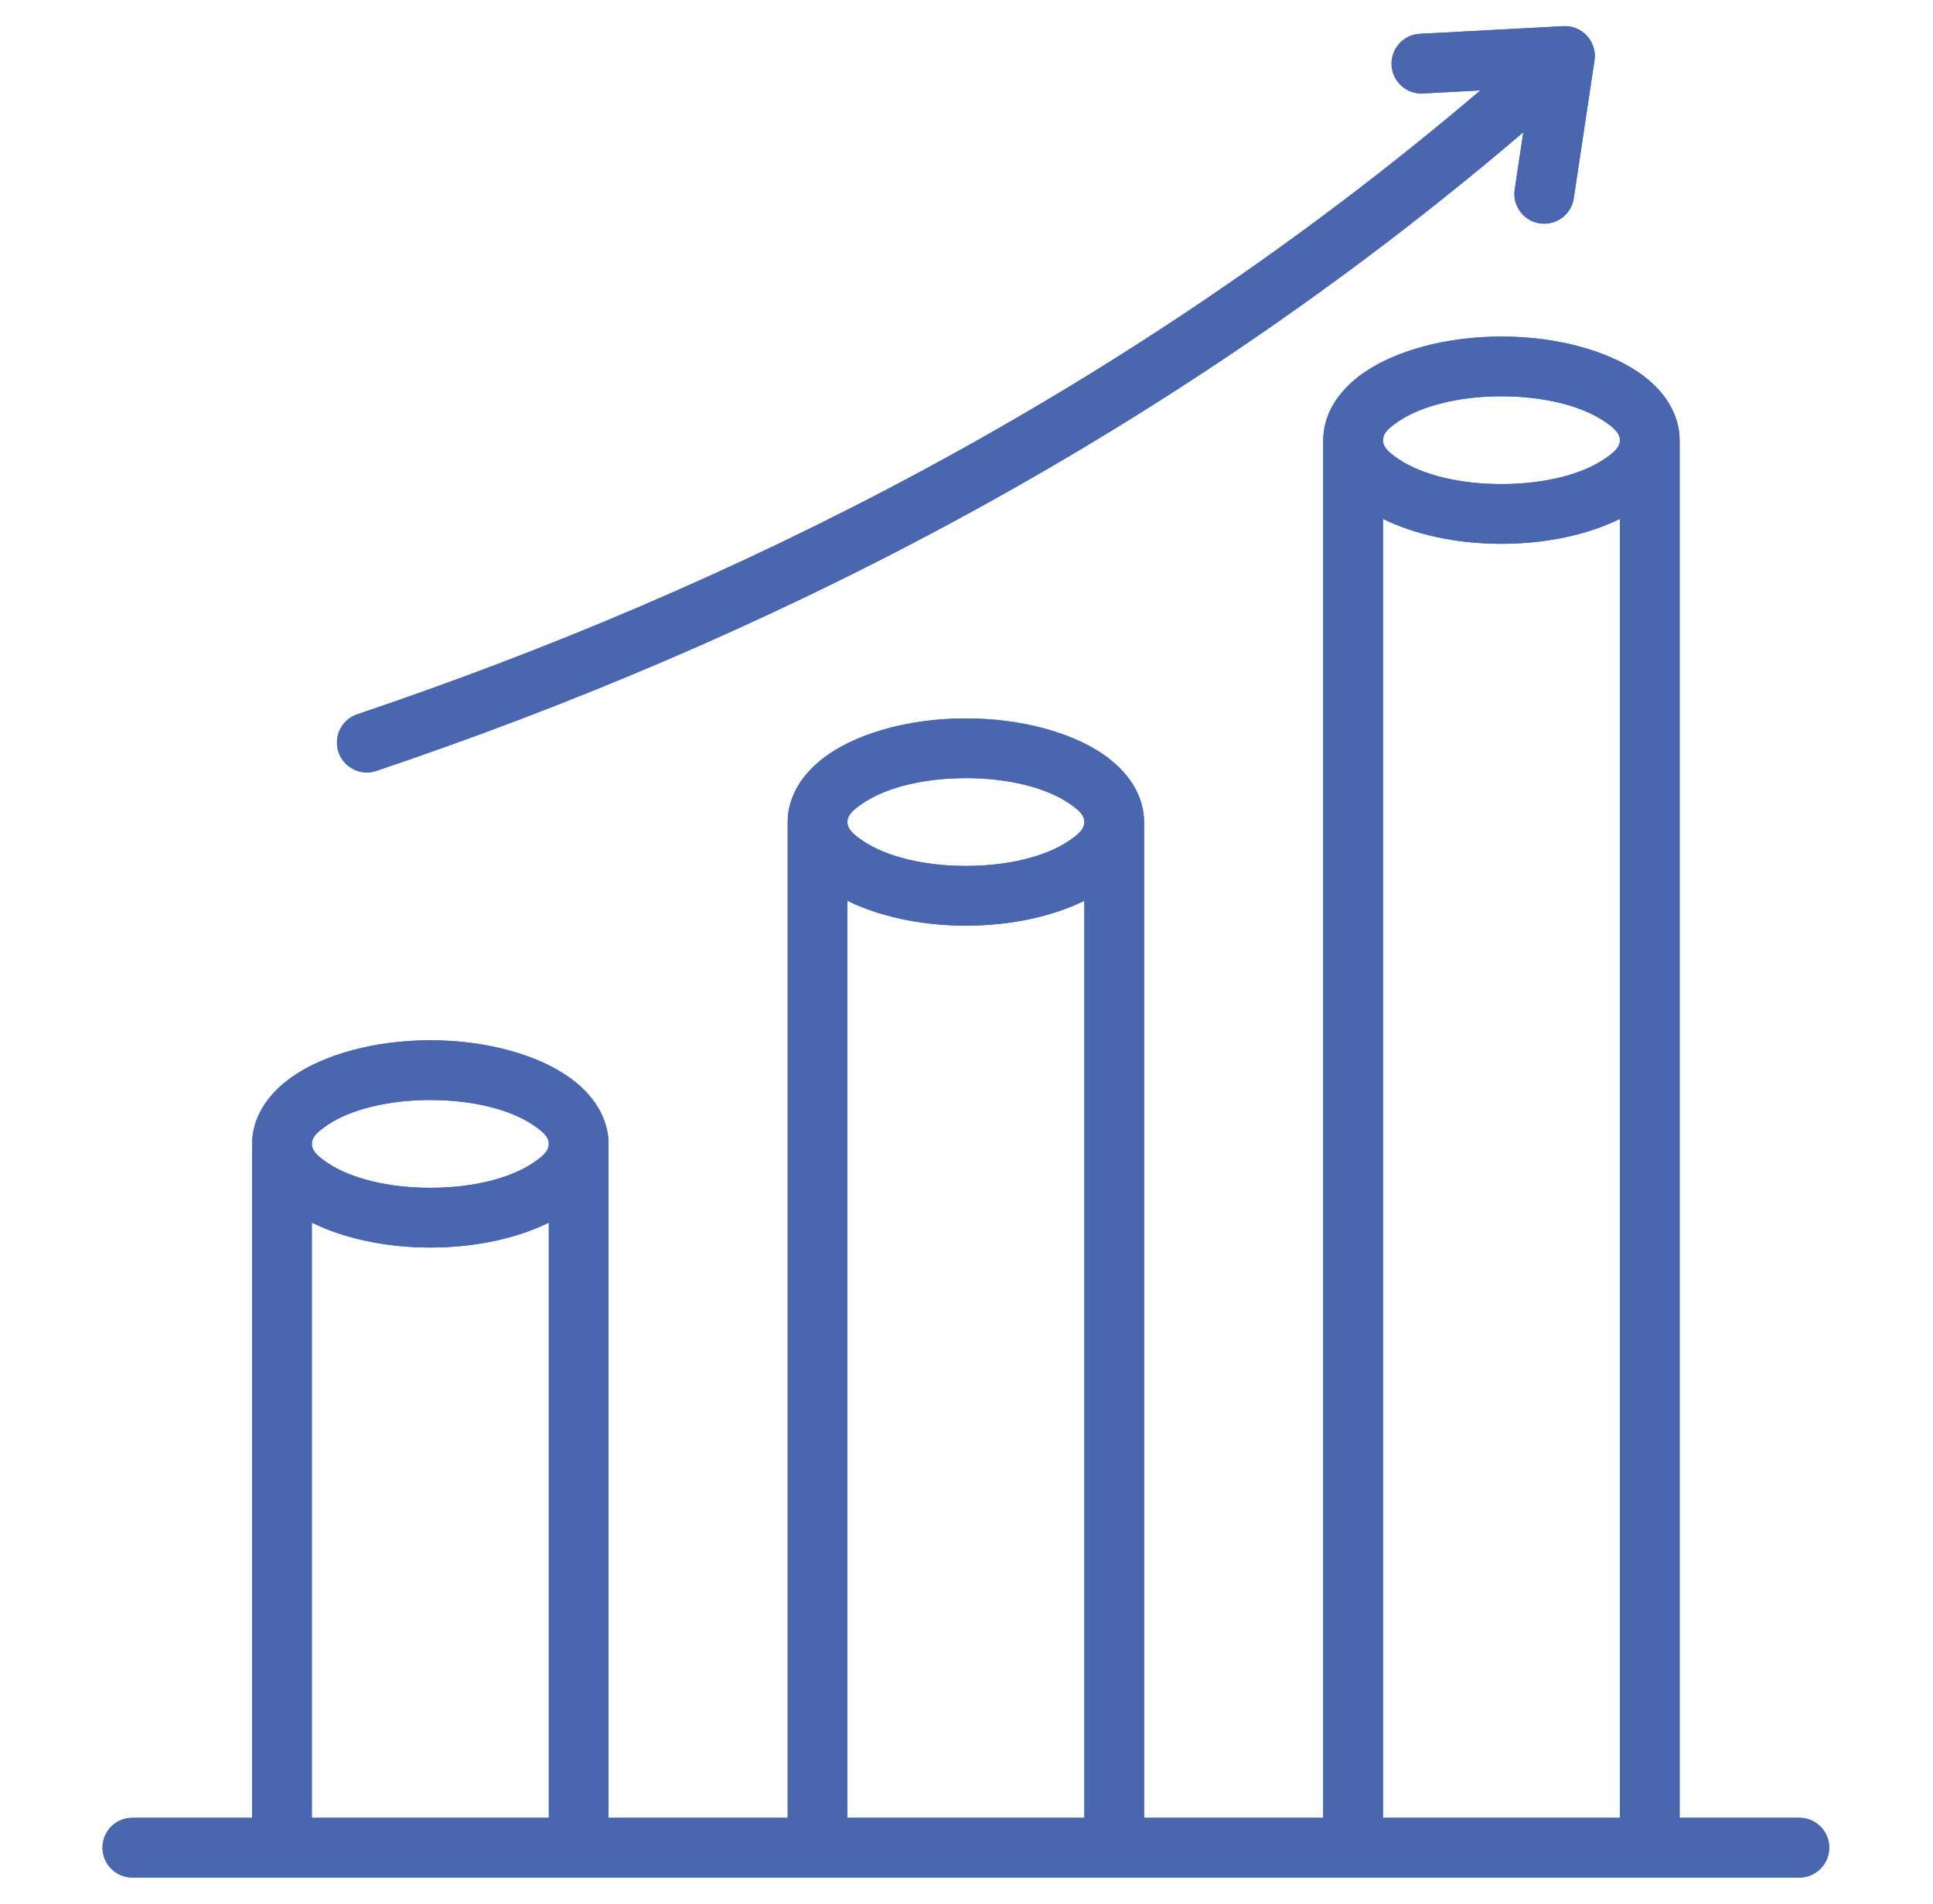
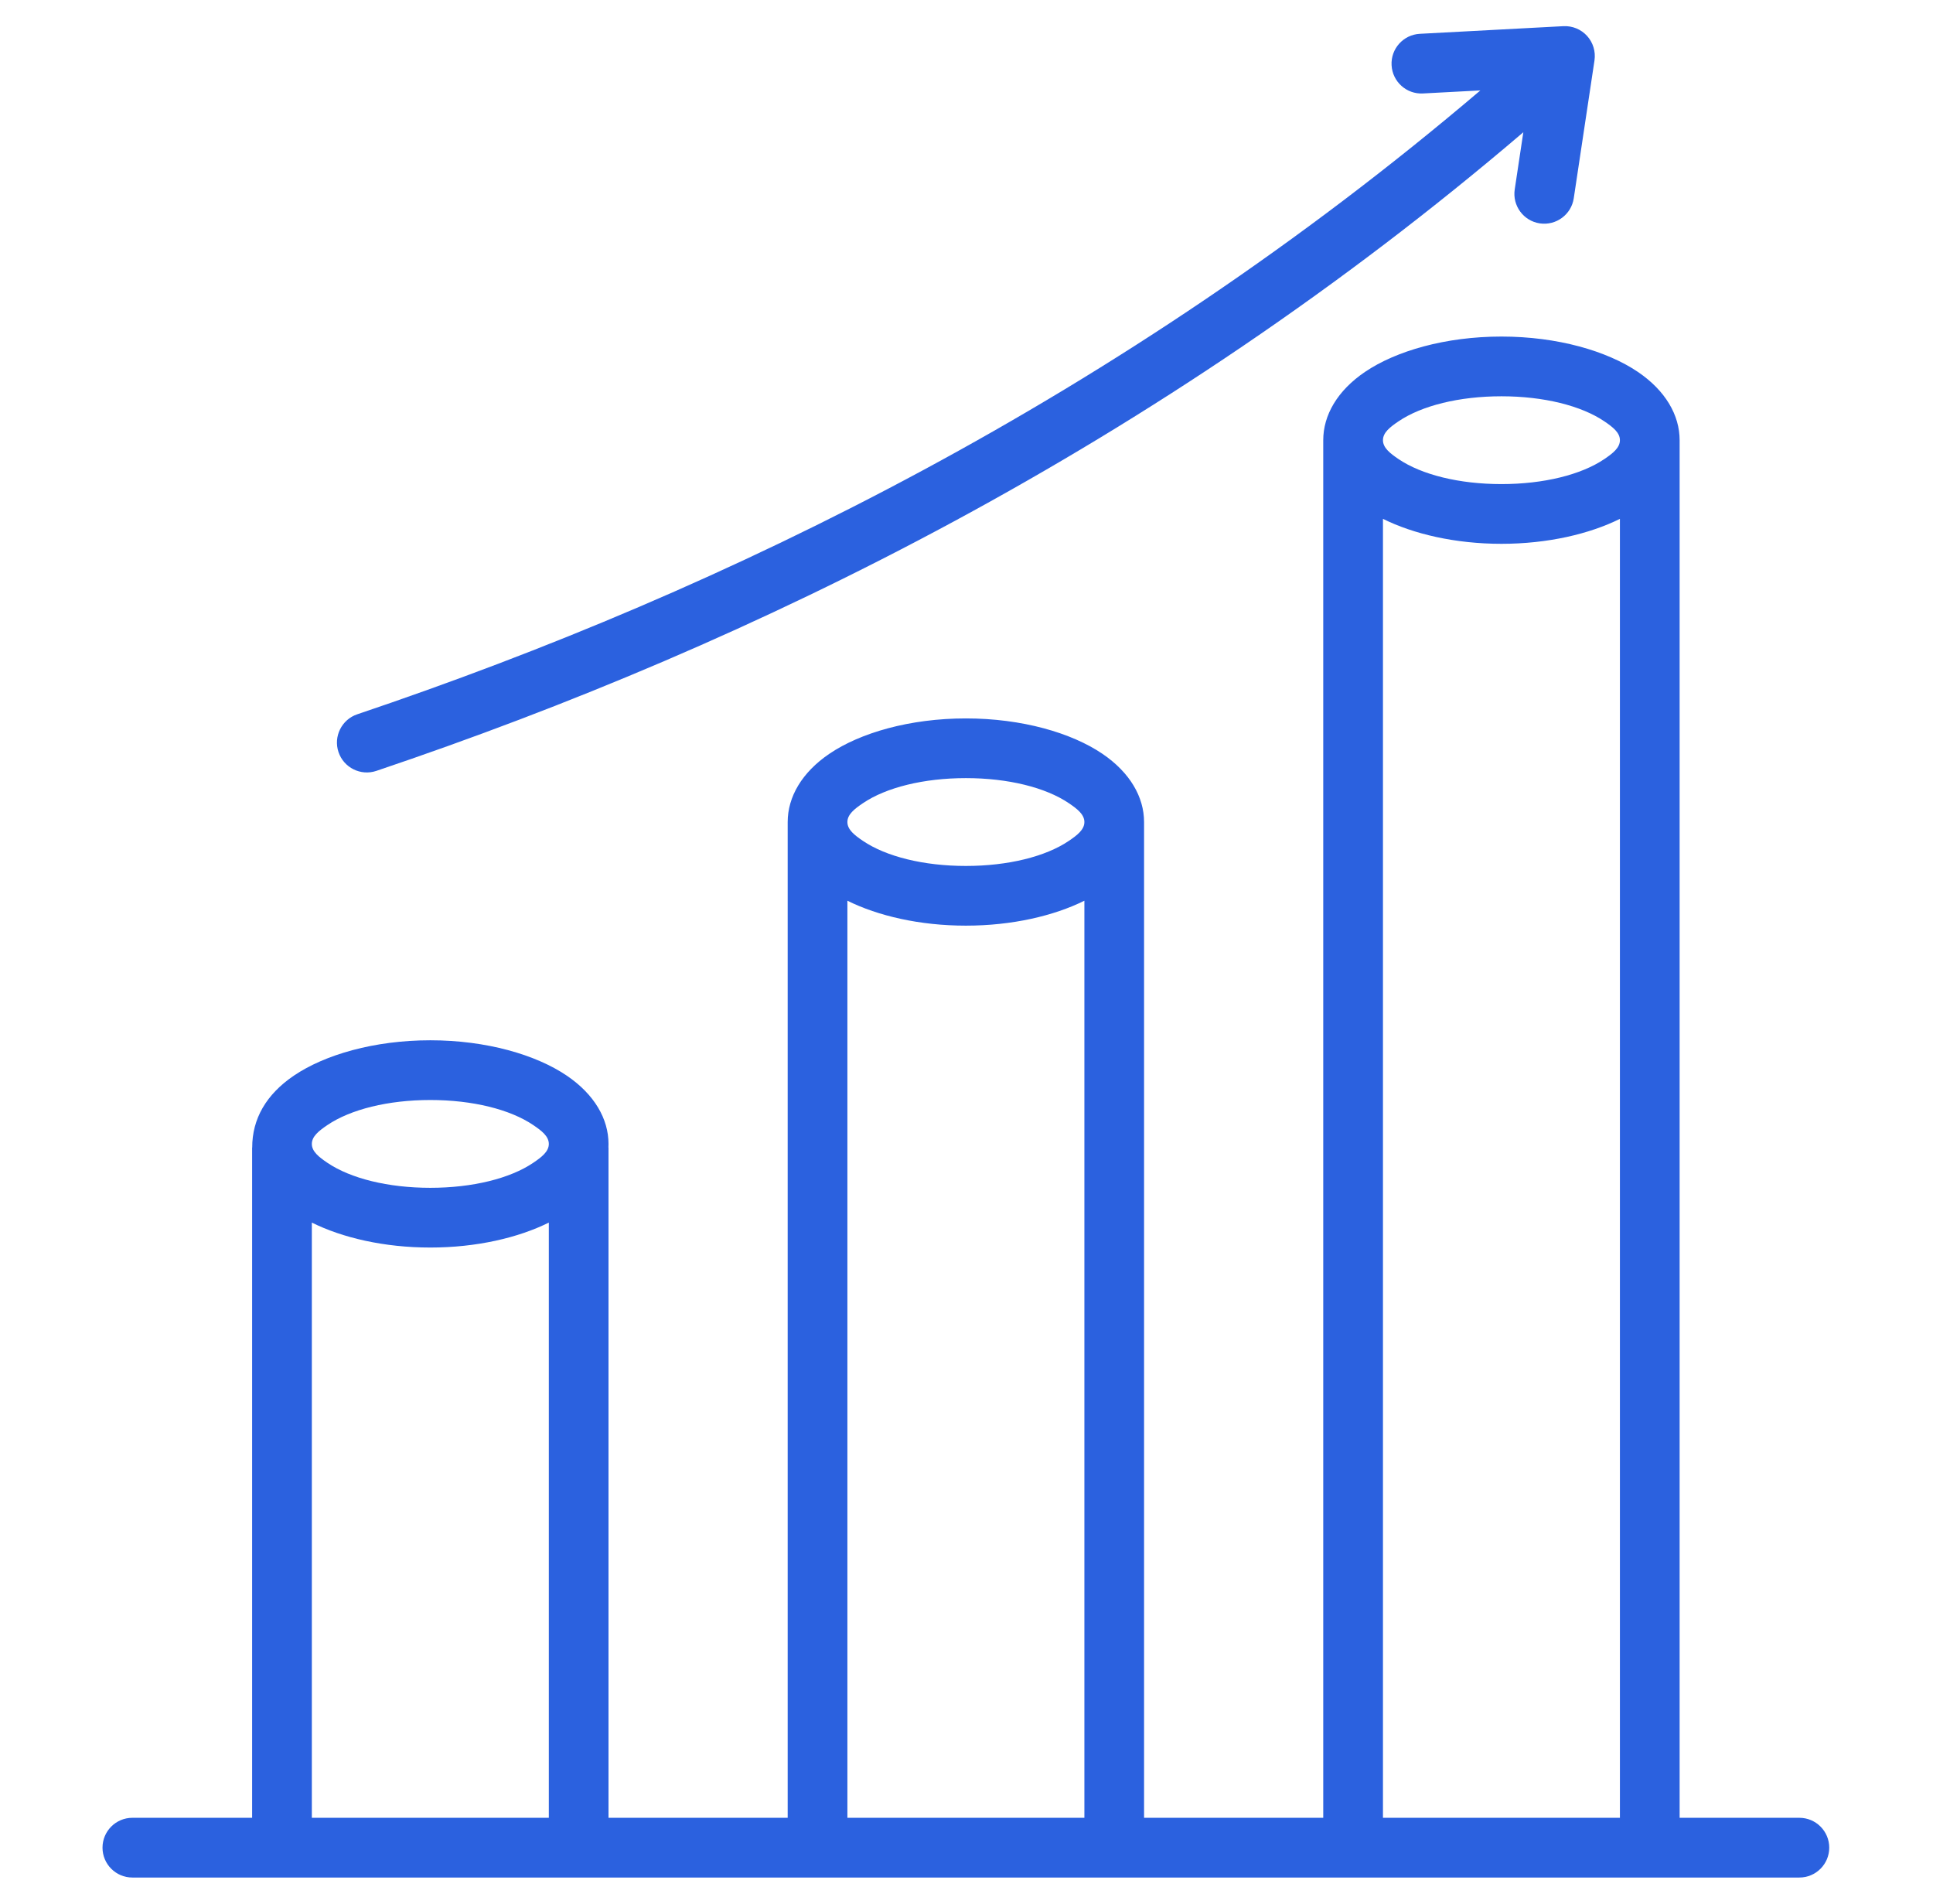
<svg xmlns="http://www.w3.org/2000/svg" width="65" height="64" viewBox="0 0 65 64" fill="none">
-   <path fill-rule="evenodd" clip-rule="evenodd" d="M56.48 61.114H60.507C61.061 61.114 61.511 61.564 61.511 62.118C61.511 62.672 61.061 63.122 60.507 63.122H4.451C3.897 63.122 3.447 62.672 3.447 62.118C3.447 61.564 3.897 61.114 4.451 61.114H8.478V38.581H8.481C8.479 38.54 8.478 38.499 8.478 38.459C8.478 37.618 8.952 36.793 9.881 36.163C10.918 35.46 12.584 34.974 14.47 34.974C16.356 34.974 18.022 35.46 19.059 36.163C19.988 36.793 20.462 37.618 20.462 38.459C20.462 38.499 20.461 38.54 20.459 38.581H20.462V61.114H26.487V27.637C26.487 26.796 26.961 25.971 27.89 25.341C28.927 24.638 30.593 24.153 32.479 24.153C34.365 24.153 36.031 24.638 37.068 25.341C37.997 25.971 38.471 26.796 38.471 27.637V61.114H44.496V14.799C44.496 13.959 44.97 13.134 45.899 12.504C46.936 11.801 48.602 11.315 50.488 11.315C52.374 11.315 54.04 11.801 55.077 12.504C56.006 13.134 56.48 13.959 56.48 14.799V61.114ZM10.486 61.114H18.455V41.103C17.428 41.613 16.024 41.942 14.47 41.942C12.916 41.942 11.512 41.613 10.486 41.103V61.114ZM28.495 61.114H36.464V30.282C35.437 30.791 34.033 31.12 32.479 31.12C30.925 31.12 29.521 30.791 28.495 30.282V61.114ZM46.504 61.114H54.472V17.444C53.446 17.953 52.042 18.283 50.488 18.283C48.934 18.283 47.53 17.953 46.504 17.444V61.114ZM36.464 27.637C36.464 27.38 36.225 27.195 35.941 27.003C35.162 26.475 33.897 26.16 32.479 26.16C31.061 26.16 29.796 26.475 29.017 27.003C28.733 27.195 28.495 27.38 28.495 27.637C28.495 27.893 28.733 28.078 29.017 28.27C29.796 28.798 31.061 29.113 32.479 29.113C33.897 29.113 35.162 28.798 35.941 28.27C36.225 28.078 36.464 27.893 36.464 27.637ZM54.472 14.799C54.472 14.543 54.233 14.358 53.95 14.166C53.17 13.638 51.906 13.323 50.488 13.323C49.07 13.323 47.805 13.638 47.026 14.166C46.742 14.358 46.504 14.543 46.504 14.799C46.504 15.056 46.742 15.24 47.026 15.433C47.805 15.961 49.07 16.275 50.488 16.275C51.906 16.275 53.17 15.961 53.95 15.433C54.233 15.24 54.472 15.056 54.472 14.799ZM14.47 36.982C13.052 36.982 11.788 37.297 11.008 37.825C10.725 38.017 10.486 38.202 10.486 38.459C10.486 38.715 10.725 38.9 11.008 39.092C11.788 39.62 13.052 39.934 14.47 39.934C15.888 39.934 17.153 39.62 17.932 39.092C18.216 38.9 18.455 38.715 18.455 38.459C18.455 38.202 18.216 38.017 17.932 37.825C17.153 37.297 15.888 36.982 14.47 36.982ZM51.224 4.446C38.898 14.971 25.41 21.619 12.655 25.917C12.13 26.094 11.56 25.811 11.383 25.286C11.206 24.761 11.489 24.191 12.014 24.014C24.5 19.807 37.704 13.313 49.779 3.04L47.849 3.142C47.296 3.172 46.823 2.747 46.794 2.193C46.764 1.64 47.189 1.167 47.742 1.137L52.57 0.88C52.872 0.864 53.164 0.984 53.367 1.207C53.57 1.431 53.661 1.733 53.617 2.032L52.92 6.666C52.838 7.214 52.326 7.592 51.778 7.51C51.23 7.428 50.852 6.916 50.935 6.368L51.224 4.446Z" fill="#2B61DF" />
-   <path fill-rule="evenodd" clip-rule="evenodd" d="M56.48 61.114H60.507C61.061 61.114 61.511 61.564 61.511 62.118C61.511 62.672 61.061 63.122 60.507 63.122H4.451C3.897 63.122 3.447 62.672 3.447 62.118C3.447 61.564 3.897 61.114 4.451 61.114H8.478V38.581H8.481C8.479 38.54 8.478 38.499 8.478 38.459C8.478 37.618 8.952 36.793 9.881 36.163C10.918 35.46 12.584 34.974 14.47 34.974C16.356 34.974 18.022 35.46 19.059 36.163C19.988 36.793 20.462 37.618 20.462 38.459C20.462 38.499 20.461 38.54 20.459 38.581H20.462V61.114H26.487V27.637C26.487 26.796 26.961 25.971 27.89 25.341C28.927 24.638 30.593 24.153 32.479 24.153C34.365 24.153 36.031 24.638 37.068 25.341C37.997 25.971 38.471 26.796 38.471 27.637V61.114H44.496V14.799C44.496 13.959 44.97 13.134 45.899 12.504C46.936 11.801 48.602 11.315 50.488 11.315C52.374 11.315 54.04 11.801 55.077 12.504C56.006 13.134 56.48 13.959 56.48 14.799V61.114ZM10.486 61.114H18.455V41.103C17.428 41.613 16.024 41.942 14.47 41.942C12.916 41.942 11.512 41.613 10.486 41.103V61.114ZM28.495 61.114H36.464V30.282C35.437 30.791 34.033 31.12 32.479 31.12C30.925 31.12 29.521 30.791 28.495 30.282V61.114ZM46.504 61.114H54.472V17.444C53.446 17.953 52.042 18.283 50.488 18.283C48.934 18.283 47.53 17.953 46.504 17.444V61.114ZM36.464 27.637C36.464 27.38 36.225 27.195 35.941 27.003C35.162 26.475 33.897 26.16 32.479 26.16C31.061 26.16 29.796 26.475 29.017 27.003C28.733 27.195 28.495 27.38 28.495 27.637C28.495 27.893 28.733 28.078 29.017 28.27C29.796 28.798 31.061 29.113 32.479 29.113C33.897 29.113 35.162 28.798 35.941 28.27C36.225 28.078 36.464 27.893 36.464 27.637ZM54.472 14.799C54.472 14.543 54.233 14.358 53.95 14.166C53.17 13.638 51.906 13.323 50.488 13.323C49.07 13.323 47.805 13.638 47.026 14.166C46.742 14.358 46.504 14.543 46.504 14.799C46.504 15.056 46.742 15.24 47.026 15.433C47.805 15.961 49.07 16.275 50.488 16.275C51.906 16.275 53.17 15.961 53.95 15.433C54.233 15.24 54.472 15.056 54.472 14.799ZM14.47 36.982C13.052 36.982 11.788 37.297 11.008 37.825C10.725 38.017 10.486 38.202 10.486 38.459C10.486 38.715 10.725 38.9 11.008 39.092C11.788 39.62 13.052 39.934 14.47 39.934C15.888 39.934 17.153 39.62 17.932 39.092C18.216 38.9 18.455 38.715 18.455 38.459C18.455 38.202 18.216 38.017 17.932 37.825C17.153 37.297 15.888 36.982 14.47 36.982ZM51.224 4.446C38.898 14.971 25.41 21.619 12.655 25.917C12.13 26.094 11.56 25.811 11.383 25.286C11.206 24.761 11.489 24.191 12.014 24.014C24.5 19.807 37.704 13.313 49.779 3.04L47.849 3.142C47.296 3.172 46.823 2.747 46.794 2.193C46.764 1.64 47.189 1.167 47.742 1.137L52.57 0.88C52.872 0.864 53.164 0.984 53.367 1.207C53.57 1.431 53.661 1.733 53.617 2.032L52.92 6.666C52.838 7.214 52.326 7.592 51.778 7.51C51.23 7.428 50.852 6.916 50.935 6.368L51.224 4.446Z" fill="#4966AF" />
+   <path fill-rule="evenodd" clip-rule="evenodd" d="M56.48 61.114H60.507C61.061 61.114 61.511 61.564 61.511 62.118C61.511 62.672 61.061 63.122 60.507 63.122H4.451C3.897 63.122 3.447 62.672 3.447 62.118C3.447 61.564 3.897 61.114 4.451 61.114H8.478V38.581H8.481C8.478 37.618 8.952 36.793 9.881 36.163C10.918 35.46 12.584 34.974 14.47 34.974C16.356 34.974 18.022 35.46 19.059 36.163C19.988 36.793 20.462 37.618 20.462 38.459C20.462 38.499 20.461 38.54 20.459 38.581H20.462V61.114H26.487V27.637C26.487 26.796 26.961 25.971 27.89 25.341C28.927 24.638 30.593 24.153 32.479 24.153C34.365 24.153 36.031 24.638 37.068 25.341C37.997 25.971 38.471 26.796 38.471 27.637V61.114H44.496V14.799C44.496 13.959 44.97 13.134 45.899 12.504C46.936 11.801 48.602 11.315 50.488 11.315C52.374 11.315 54.04 11.801 55.077 12.504C56.006 13.134 56.48 13.959 56.48 14.799V61.114ZM10.486 61.114H18.455V41.103C17.428 41.613 16.024 41.942 14.47 41.942C12.916 41.942 11.512 41.613 10.486 41.103V61.114ZM28.495 61.114H36.464V30.282C35.437 30.791 34.033 31.12 32.479 31.12C30.925 31.12 29.521 30.791 28.495 30.282V61.114ZM46.504 61.114H54.472V17.444C53.446 17.953 52.042 18.283 50.488 18.283C48.934 18.283 47.53 17.953 46.504 17.444V61.114ZM36.464 27.637C36.464 27.38 36.225 27.195 35.941 27.003C35.162 26.475 33.897 26.16 32.479 26.16C31.061 26.16 29.796 26.475 29.017 27.003C28.733 27.195 28.495 27.38 28.495 27.637C28.495 27.893 28.733 28.078 29.017 28.27C29.796 28.798 31.061 29.113 32.479 29.113C33.897 29.113 35.162 28.798 35.941 28.27C36.225 28.078 36.464 27.893 36.464 27.637ZM54.472 14.799C54.472 14.543 54.233 14.358 53.95 14.166C53.17 13.638 51.906 13.323 50.488 13.323C49.07 13.323 47.805 13.638 47.026 14.166C46.742 14.358 46.504 14.543 46.504 14.799C46.504 15.056 46.742 15.24 47.026 15.433C47.805 15.961 49.07 16.275 50.488 16.275C51.906 16.275 53.17 15.961 53.95 15.433C54.233 15.24 54.472 15.056 54.472 14.799ZM14.47 36.982C13.052 36.982 11.788 37.297 11.008 37.825C10.725 38.017 10.486 38.202 10.486 38.459C10.486 38.715 10.725 38.9 11.008 39.092C11.788 39.62 13.052 39.934 14.47 39.934C15.888 39.934 17.153 39.62 17.932 39.092C18.216 38.9 18.455 38.715 18.455 38.459C18.455 38.202 18.216 38.017 17.932 37.825C17.153 37.297 15.888 36.982 14.47 36.982ZM51.224 4.446C38.898 14.971 25.41 21.619 12.655 25.917C12.13 26.094 11.56 25.811 11.383 25.286C11.206 24.761 11.489 24.191 12.014 24.014C24.5 19.807 37.704 13.313 49.779 3.04L47.849 3.142C47.296 3.172 46.823 2.747 46.794 2.193C46.764 1.64 47.189 1.167 47.742 1.137L52.57 0.88C52.872 0.864 53.164 0.984 53.367 1.207C53.57 1.431 53.661 1.733 53.617 2.032L52.92 6.666C52.838 7.214 52.326 7.592 51.778 7.51C51.23 7.428 50.852 6.916 50.935 6.368L51.224 4.446Z" fill="#2B61DF" />
</svg>